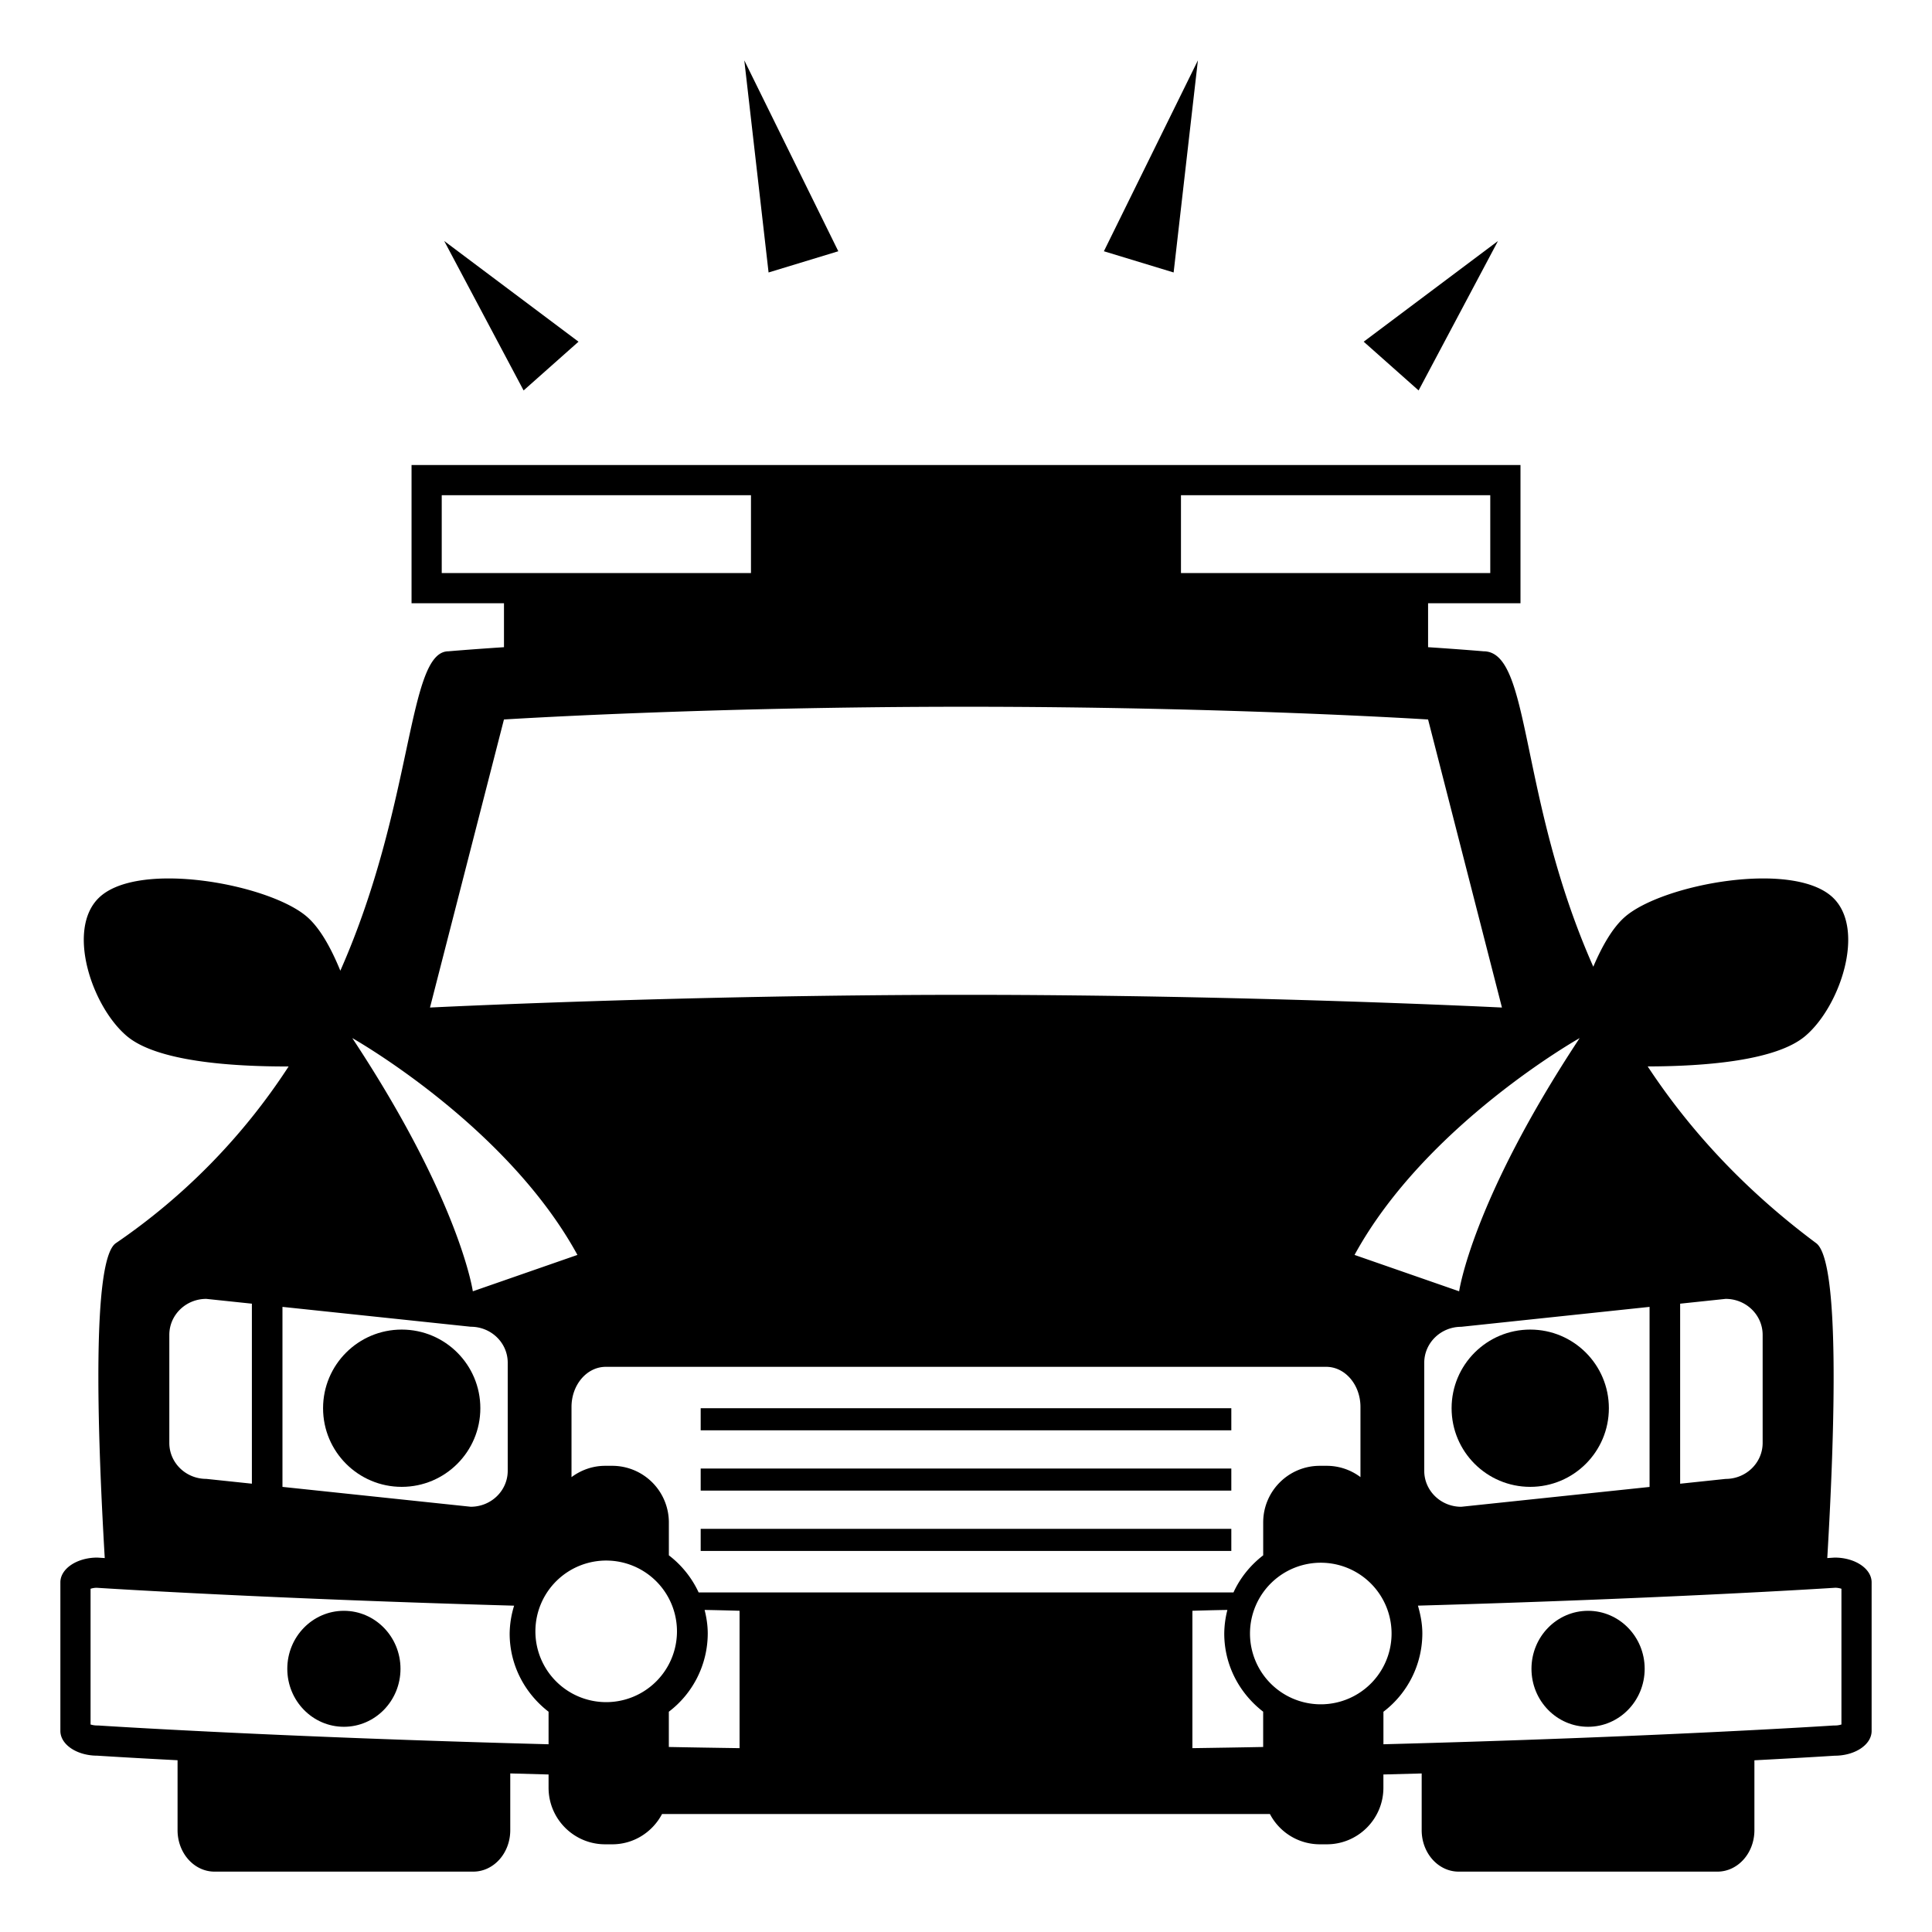
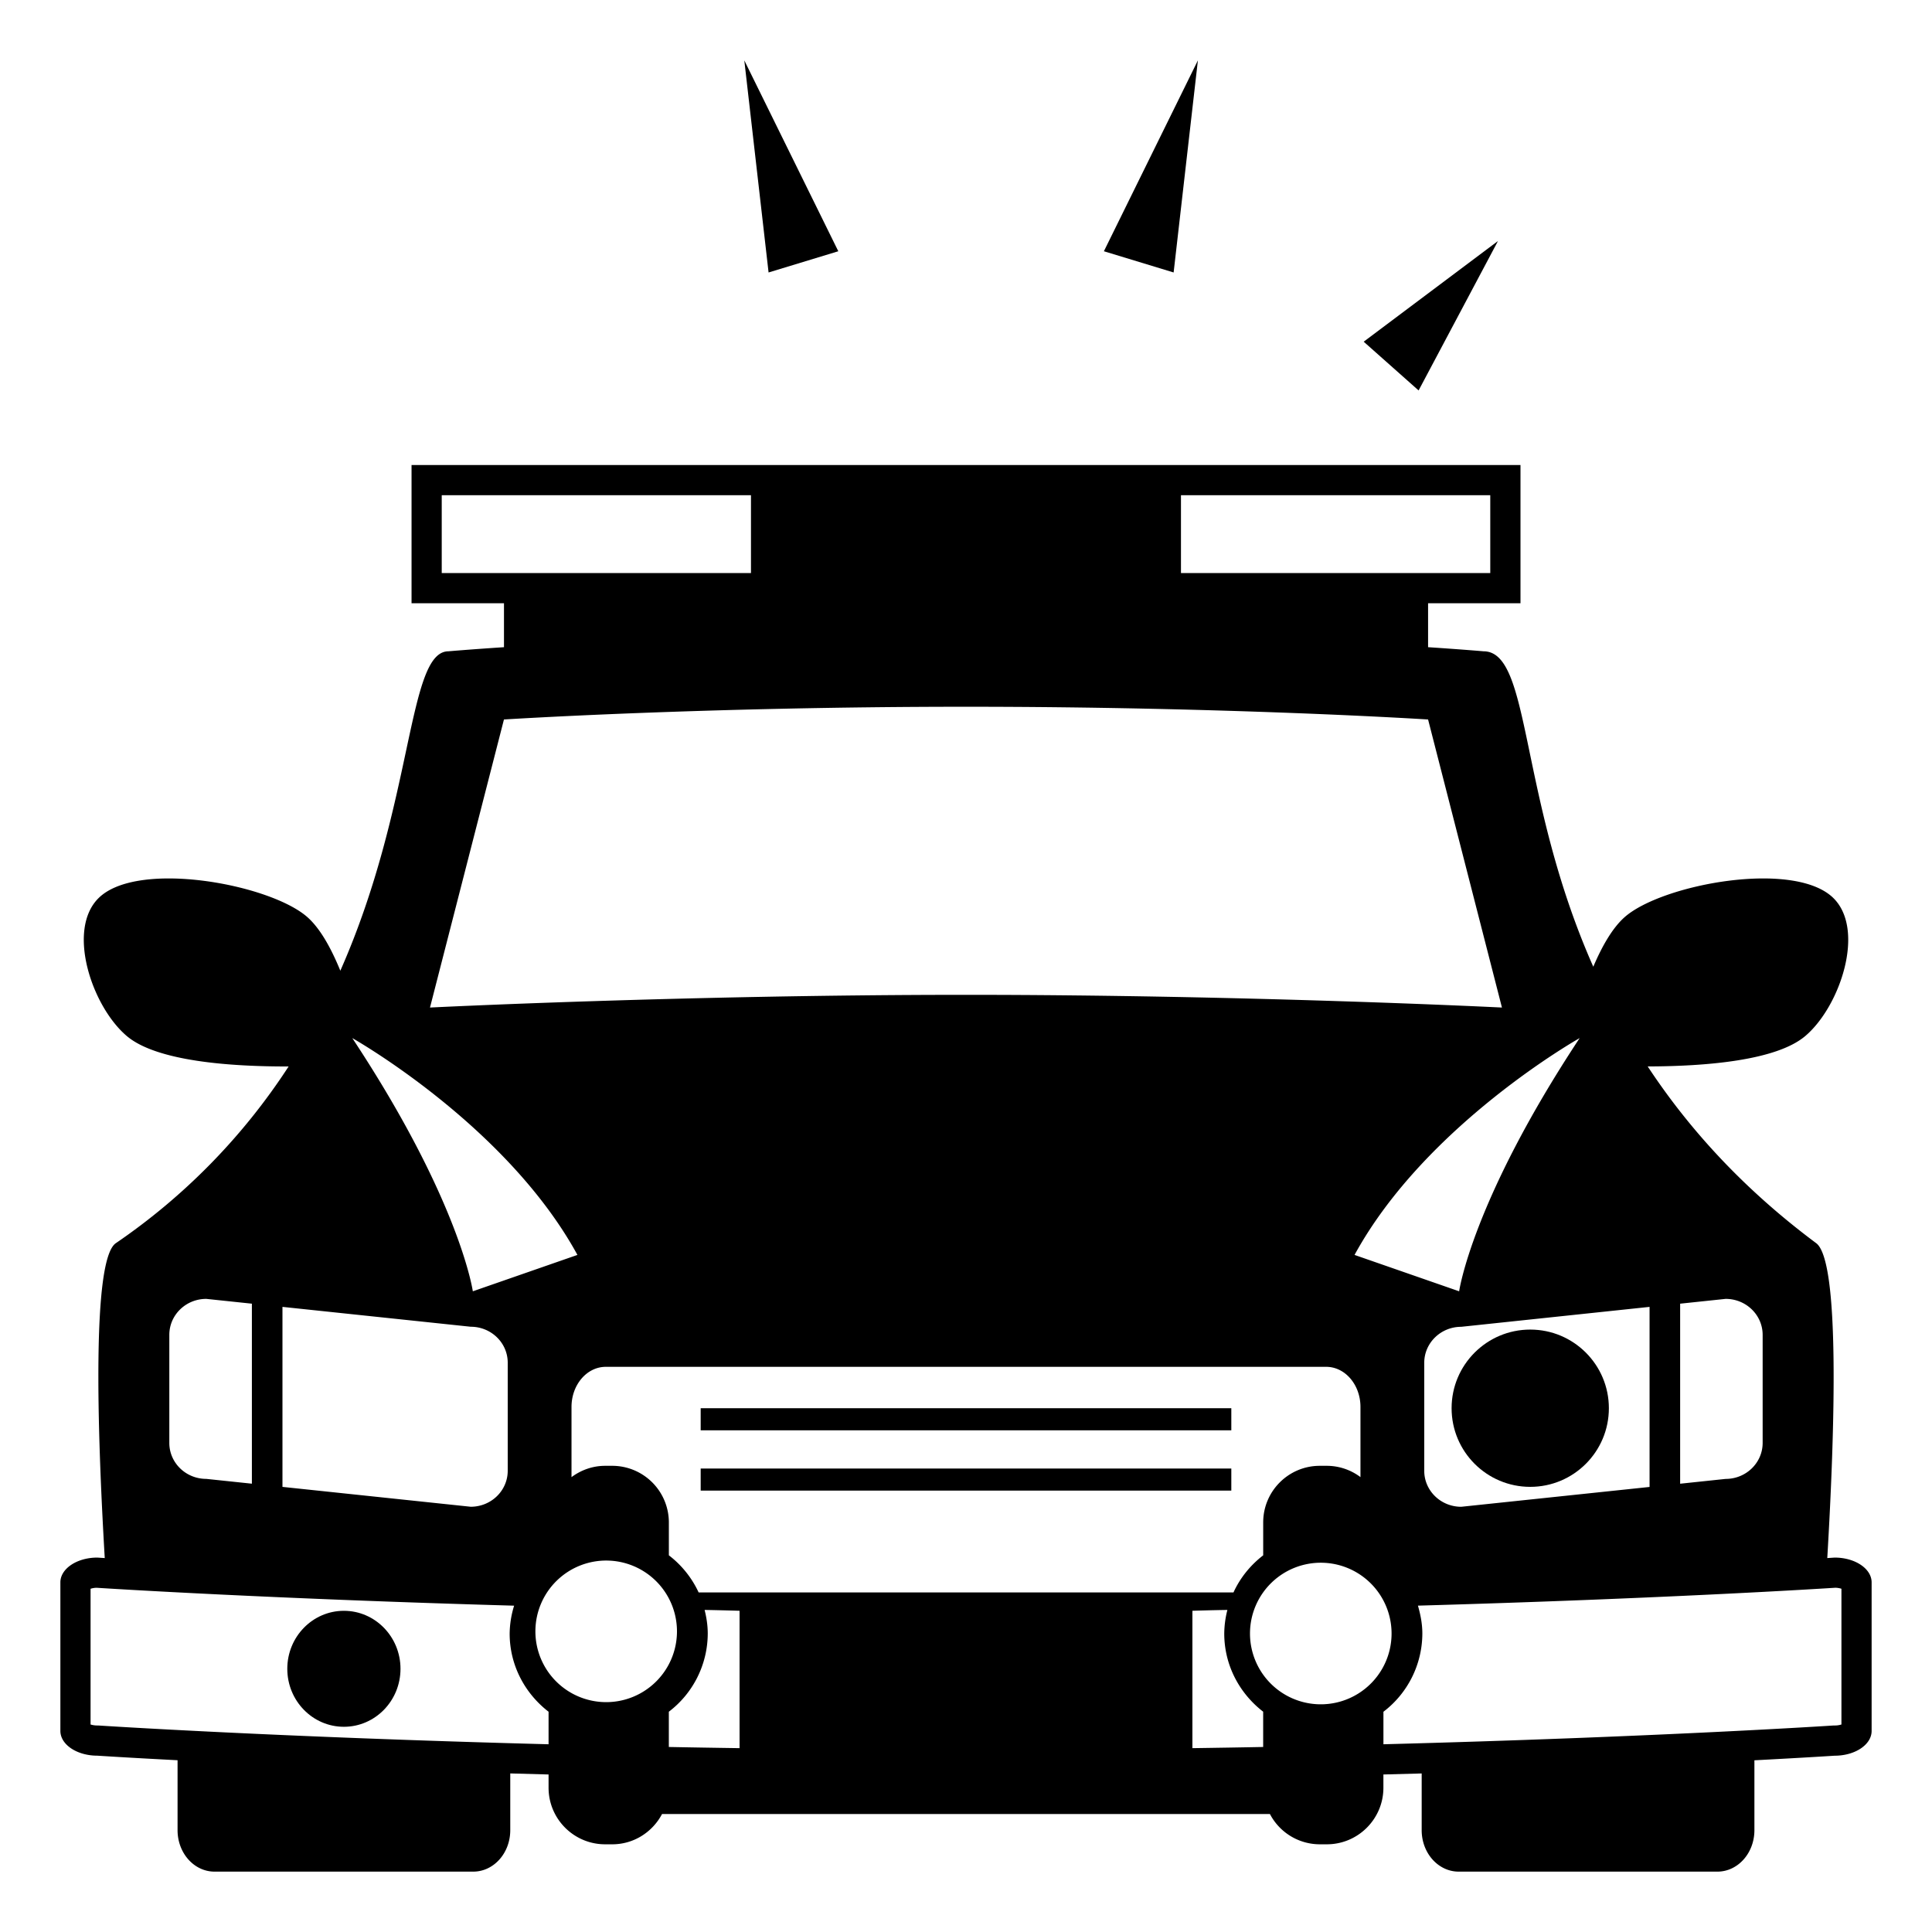
<svg xmlns="http://www.w3.org/2000/svg" width="800px" height="800px" viewBox="0 0 64 64" aria-hidden="true" role="img" class="iconify iconify--emojione-monotone" preserveAspectRatio="xMidYMid meet">
  <path d="M49.623 7.983l-4.449 3.336l1.819 1.615z" fill="#000000" />
-   <path d="M19.164 11.319l-4.449-3.336l2.63 4.951z" fill="#000000" />
  <path d="M39.682 2l-3.114 6.323l2.31.703z" fill="#000000" />
  <path d="M27.77 8.323L24.656 2l.804 7.026z" fill="#000000" />
  <ellipse cx="11.392" cy="55.281" rx="1.875" ry="1.921" fill="#000000" />
-   <ellipse cx="52.607" cy="55.281" rx="1.875" ry="1.921" fill="#000000" />
  <path d="M60.775 51.597l-.244.016c.254-4.296.42-9.844-.367-10.431c-2.472-1.841-4.26-3.849-5.582-5.855c1.897-.004 4.248-.188 5.216-1.004c1.157-.975 2.011-3.525.929-4.58c-1.301-1.264-5.654-.455-6.898.629c-.412.358-.762.977-1.049 1.652c-2.491-5.62-2.047-10.449-3.637-10.449c0 0-.645-.057-1.836-.136v-1.455h3.061v-4.579H13.633v4.579h3.062v1.455c-1.192.079-1.838.136-1.838.136c-1.373 0-1.13 5.032-3.583 10.581c-.297-.727-.663-1.402-1.102-1.784c-1.243-1.084-5.601-1.893-6.899-.629c-1.082 1.055-.227 3.605.931 4.58c.992.836 3.438 1.01 5.357 1.005a20.813 20.813 0 0 1-5.724 5.854c-.789.541-.621 6.117-.367 10.431l-.246-.016c-.676 0-1.224.368-1.224.82v4.922c0 .453.548.82 1.224.82c0 0 .951.063 2.658.151v2.317c0 .759.548 1.373 1.225 1.373h8.57c.678 0 1.226-.614 1.226-1.372v-1.881l1.269.035v.438c0 1.035.839 1.875 1.875 1.875h.234c.719 0 1.336-.409 1.65-1.003h20.137a1.867 1.867 0 0 0 1.65 1.003h.234c1.035 0 1.875-.84 1.875-1.875v-.438l1.268-.034v1.88c0 .758.549 1.372 1.225 1.372h8.572c.677 0 1.225-.614 1.225-1.372v-2.316c1.714-.09 2.658-.152 2.658-.152c.678 0 1.225-.367 1.225-.82v-4.922c0-.453-.547-.821-1.225-.821m-5.118-8.411l1.507-.159c.678 0 1.226.534 1.226 1.193v3.578c0 .659-.548 1.193-1.226 1.193l-1.507.159v-5.964m-1.013.106v5.965l-6.239.657c-.677 0-1.225-.533-1.225-1.191v-3.579c0-.658.548-1.192 1.225-1.192l6.239-.66m-6.308-.516l-3.465-1.205c2.354-4.313 7.457-7.183 7.457-7.183c-3.572 5.406-3.992 8.388-3.992 8.388m-28.055 5.781h-.234c-.419 0-.803.143-1.115.375v-2.326c0-.733.508-1.328 1.136-1.328h23.864c.627 0 1.135.595 1.135 1.328v2.325a1.856 1.856 0 0 0-1.113-.374h-.234c-1.035 0-1.875.84-1.875 1.875v1.09c-.42.324-.761.741-.984 1.229H23.143a3.287 3.287 0 0 0-.986-1.229v-1.089a1.877 1.877 0 0 0-1.876-1.876m18.84-32.153h10.246v2.579H39.121v-2.579m-24.488 2.579v-2.579h10.244v2.579H14.633m2.061 4.851s6.581-.422 15.306-.422c8.724 0 15.307.422 15.307.422l2.447 9.542s-8.417-.421-17.754-.421c-9.336 0-17.756.421-17.756.421l2.45-9.542m2.434 17.737l-3.465 1.205s-.421-2.982-3.993-8.388c0 .001 5.103 2.871 7.458 7.183m-9.771 1.721l6.236.658c.678 0 1.226.533 1.226 1.191v3.58c0 .659-.548 1.192-1.226 1.192l-6.236-.658v-5.963m-3.748.927c0-.659.547-1.192 1.225-1.192l1.51.159v5.963l-1.51-.159c-.678 0-1.225-.533-1.225-1.191v-3.58m12.563 13.562c-8.963-.235-14.799-.614-14.883-.62l-.032-.002h-.033A.737.737 0 0 1 3 57.126V52.63a.708.708 0 0 1 .197-.033c.512.033 5.806.365 13.834.593a3.247 3.247 0 0 0-.148.923c0 1.058.511 1.99 1.289 2.59v1.078m1.992-1.397a2.345 2.345 0 1 1 .001-4.687a2.345 2.345 0 0 1-.001 4.687M24.5 57.91c-.797-.012-1.578-.024-2.344-.039v-1.168a3.264 3.264 0 0 0 1.289-2.591c0-.271-.041-.529-.104-.781c.62.011 1.158.028 1.158.028v4.551zm17.344-.039c-.765.015-1.546.027-2.344.039v-4.551s.539-.018 1.159-.028a3.253 3.253 0 0 0-.104.781c0 1.059.511 1.99 1.289 2.59v1.169m1.992-1.415a2.345 2.345 0 1 1 .001-4.687a2.345 2.345 0 0 1-.001 4.687m17.164.67a.709.709 0 0 1-.225.033h-.033l-.033.002c-.083.006-5.918.385-14.881.62v-1.077a3.267 3.267 0 0 0 1.289-2.592c0-.322-.061-.628-.146-.923c8.026-.228 13.319-.56 13.831-.593c.083.003.15.018.198.033v4.497" fill="#000000" />
  <path d="M23.211 46.649h17.578v.732H23.211z" fill="#000000" />
  <path d="M23.211 48.647h17.578v.731H23.211z" fill="#000000" />
-   <path d="M23.211 50.645h17.578v.732H23.211z" fill="#000000" />
-   <circle cx="13.307" cy="46.649" r="2.605" fill="#000000" />
  <circle cx="50.691" cy="46.649" r="2.605" fill="#000000" />
</svg>